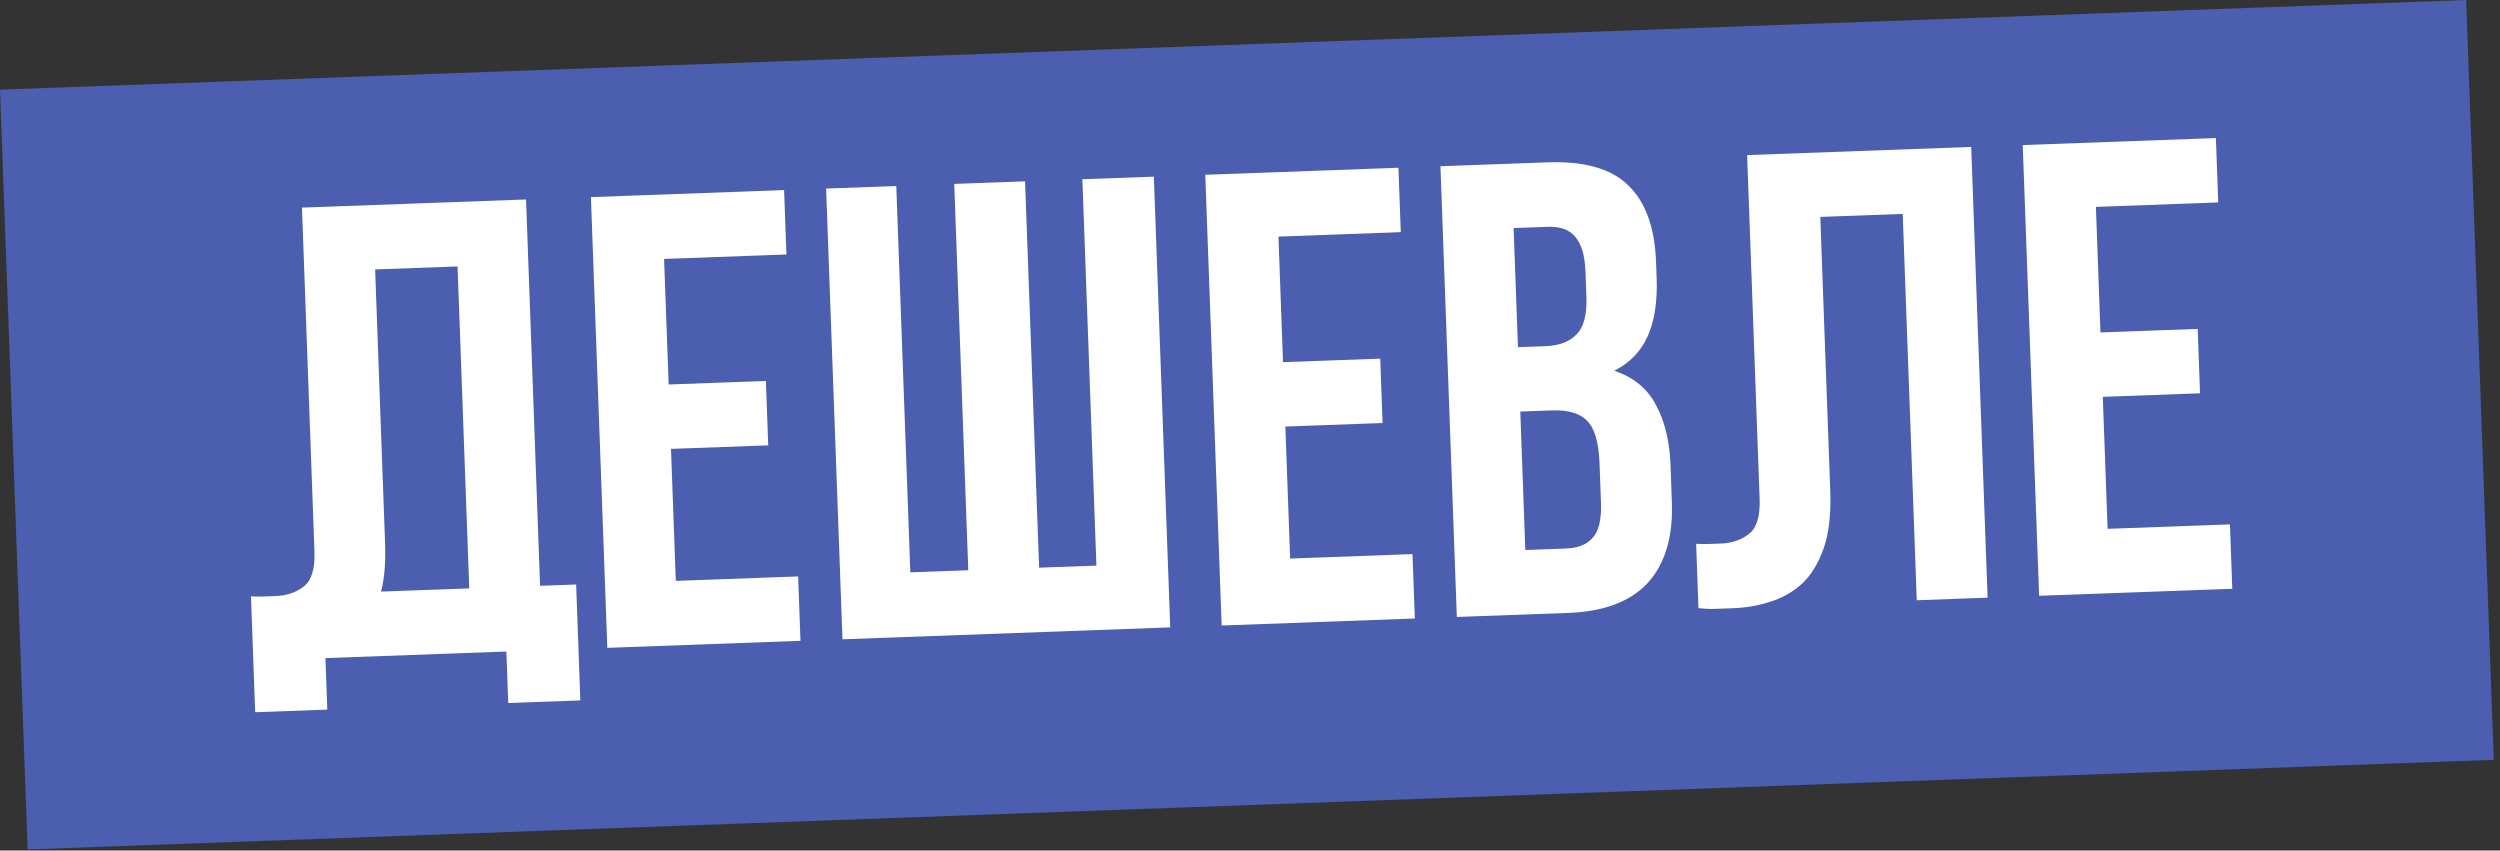
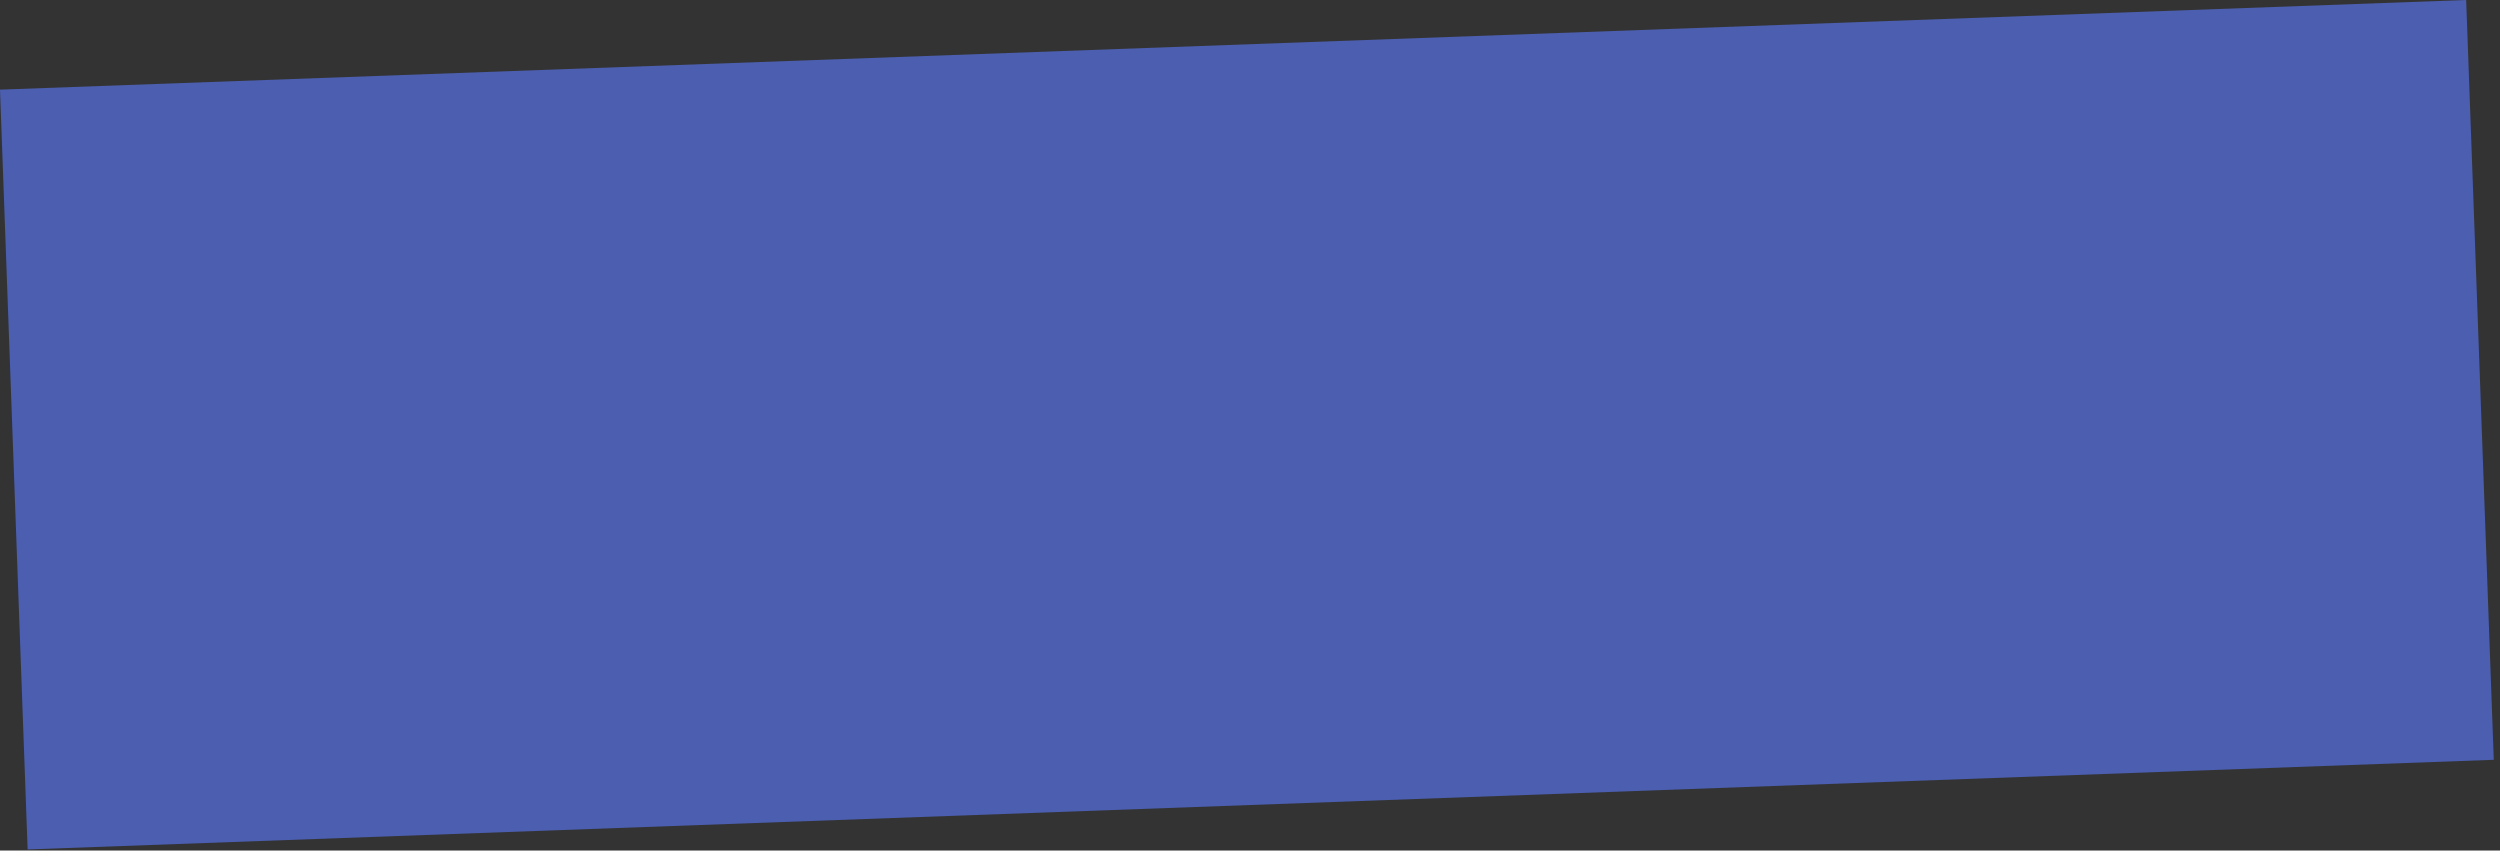
<svg xmlns="http://www.w3.org/2000/svg" width="388" height="132" viewBox="0 0 388 132" fill="none">
  <rect x="0" y="0" width="388" height="132" fill="#333333" stroke="none" />
  <rect y="13.912" width="383" height="118" transform="rotate(-2.082 0 13.912)" fill="#4B5EB0" />
-   <path d="M38.95 92.549C39.553 92.594 40.187 92.604 40.853 92.58C41.519 92.556 42.152 92.533 42.752 92.511C44.484 92.448 45.934 91.962 47.102 91.052C48.336 90.14 48.903 88.318 48.804 85.587L46.864 32.222L81.641 30.958L83.821 90.918L89.417 90.715L90.071 108.703L78.878 109.11L78.588 101.115L50.506 102.136L50.797 110.13L39.604 110.537L38.95 92.549ZM59.768 84.388C59.874 87.319 59.664 89.795 59.137 91.815L72.828 91.318L71.012 41.351L58.22 41.816L59.768 84.388ZM103.776 59.673L118.866 59.124L119.229 69.118L104.139 69.666L104.884 90.153L123.871 89.462L124.234 99.456L94.254 100.546L91.711 30.592L121.692 29.502L122.055 39.495L103.067 40.186L103.776 59.673ZM161.27 88.103L170.164 87.78L167.984 27.819L179.077 27.416L181.62 97.37L130.753 99.219L128.211 29.265L139.103 28.869L141.283 88.829L150.277 88.503L148.098 28.542L159.09 28.143L161.27 88.103ZM199.123 56.207L214.213 55.658L214.576 65.652L199.486 66.2L200.231 86.687L219.218 85.997L219.581 95.99L189.601 97.08L187.059 27.126L217.039 26.036L217.402 36.03L198.415 36.72L199.123 56.207ZM240.147 25.196C245.876 24.988 250.055 26.17 252.684 28.743C255.379 31.314 256.825 35.297 257.021 40.694L257.112 43.192C257.243 46.79 256.784 49.775 255.736 52.148C254.688 54.521 252.953 56.318 250.529 57.541C253.568 58.564 255.734 60.353 257.028 62.908C258.386 65.394 259.132 68.502 259.268 72.233L259.475 77.929C259.671 83.326 258.422 87.507 255.728 90.473C253.032 93.373 248.919 94.924 243.389 95.125L226.101 95.753L223.558 25.799L240.147 25.196ZM235.949 63.874L236.73 85.36L243.026 85.131C244.891 85.064 246.272 84.513 247.169 83.48C248.132 82.444 248.566 80.627 248.472 78.029L248.25 71.933C248.131 68.668 247.484 66.457 246.308 65.299C245.198 64.139 243.378 63.604 240.846 63.696L235.949 63.874ZM234.914 35.393L235.586 53.881L239.883 53.725C241.948 53.65 243.528 53.059 244.622 51.952C245.782 50.842 246.312 48.888 246.21 46.09L246.068 42.193C245.976 39.661 245.443 37.846 244.469 36.747C243.562 35.646 242.142 35.13 240.21 35.201L234.914 35.393ZM295.301 33.198L282.51 33.663L284.057 76.235C284.186 79.766 283.858 82.68 283.074 84.977C282.29 87.273 281.19 89.114 279.773 90.5C278.353 91.819 276.687 92.78 274.774 93.383C272.928 93.984 270.972 94.322 268.907 94.397C267.908 94.434 267.008 94.466 266.209 94.495C265.409 94.525 264.541 94.489 263.603 94.39L263.24 84.397C263.842 84.441 264.476 84.452 265.142 84.427C265.809 84.403 266.441 84.38 267.041 84.359C268.773 84.296 270.223 83.809 271.391 82.9C272.625 81.987 273.193 80.166 273.093 77.434L271.154 24.069L305.931 22.805L308.474 92.759L297.481 93.159L295.301 33.198ZM325.992 51.596L341.082 51.047L341.445 61.04L326.355 61.589L327.1 82.075L346.088 81.385L346.451 91.379L316.471 92.468L313.928 22.515L343.908 21.425L344.271 31.418L325.284 32.108L325.992 51.596Z" fill="white" />
</svg>